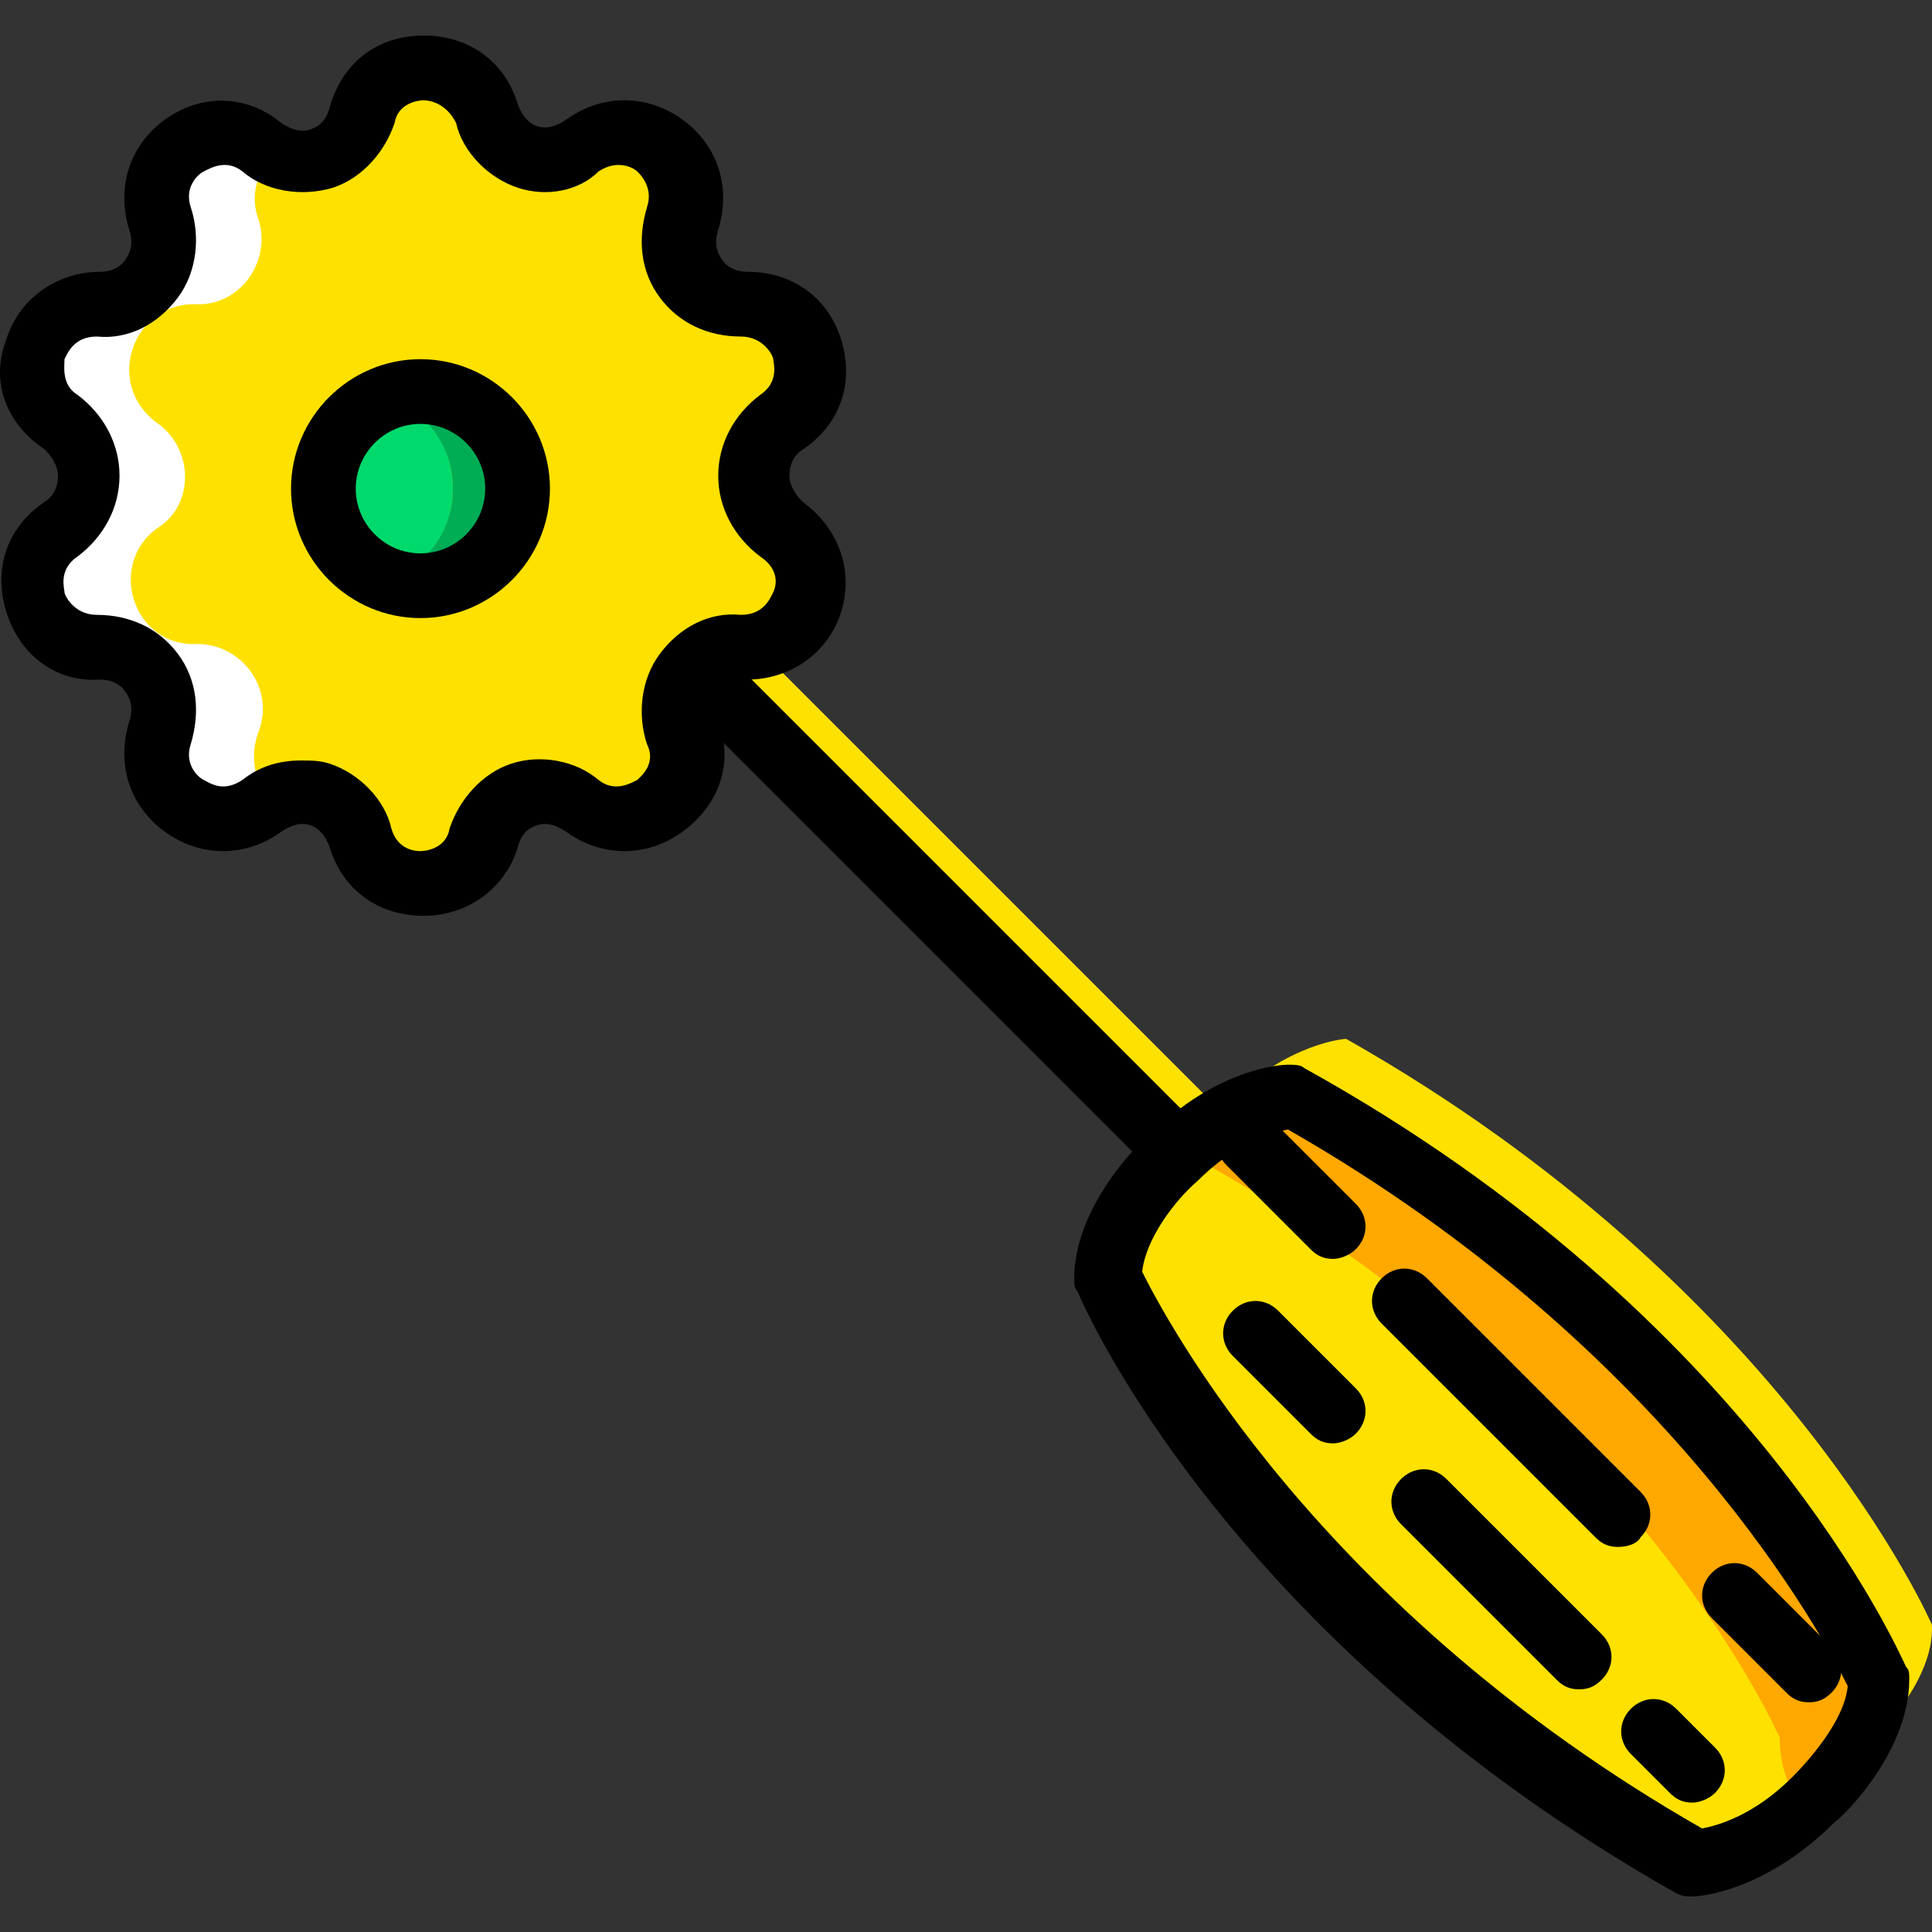
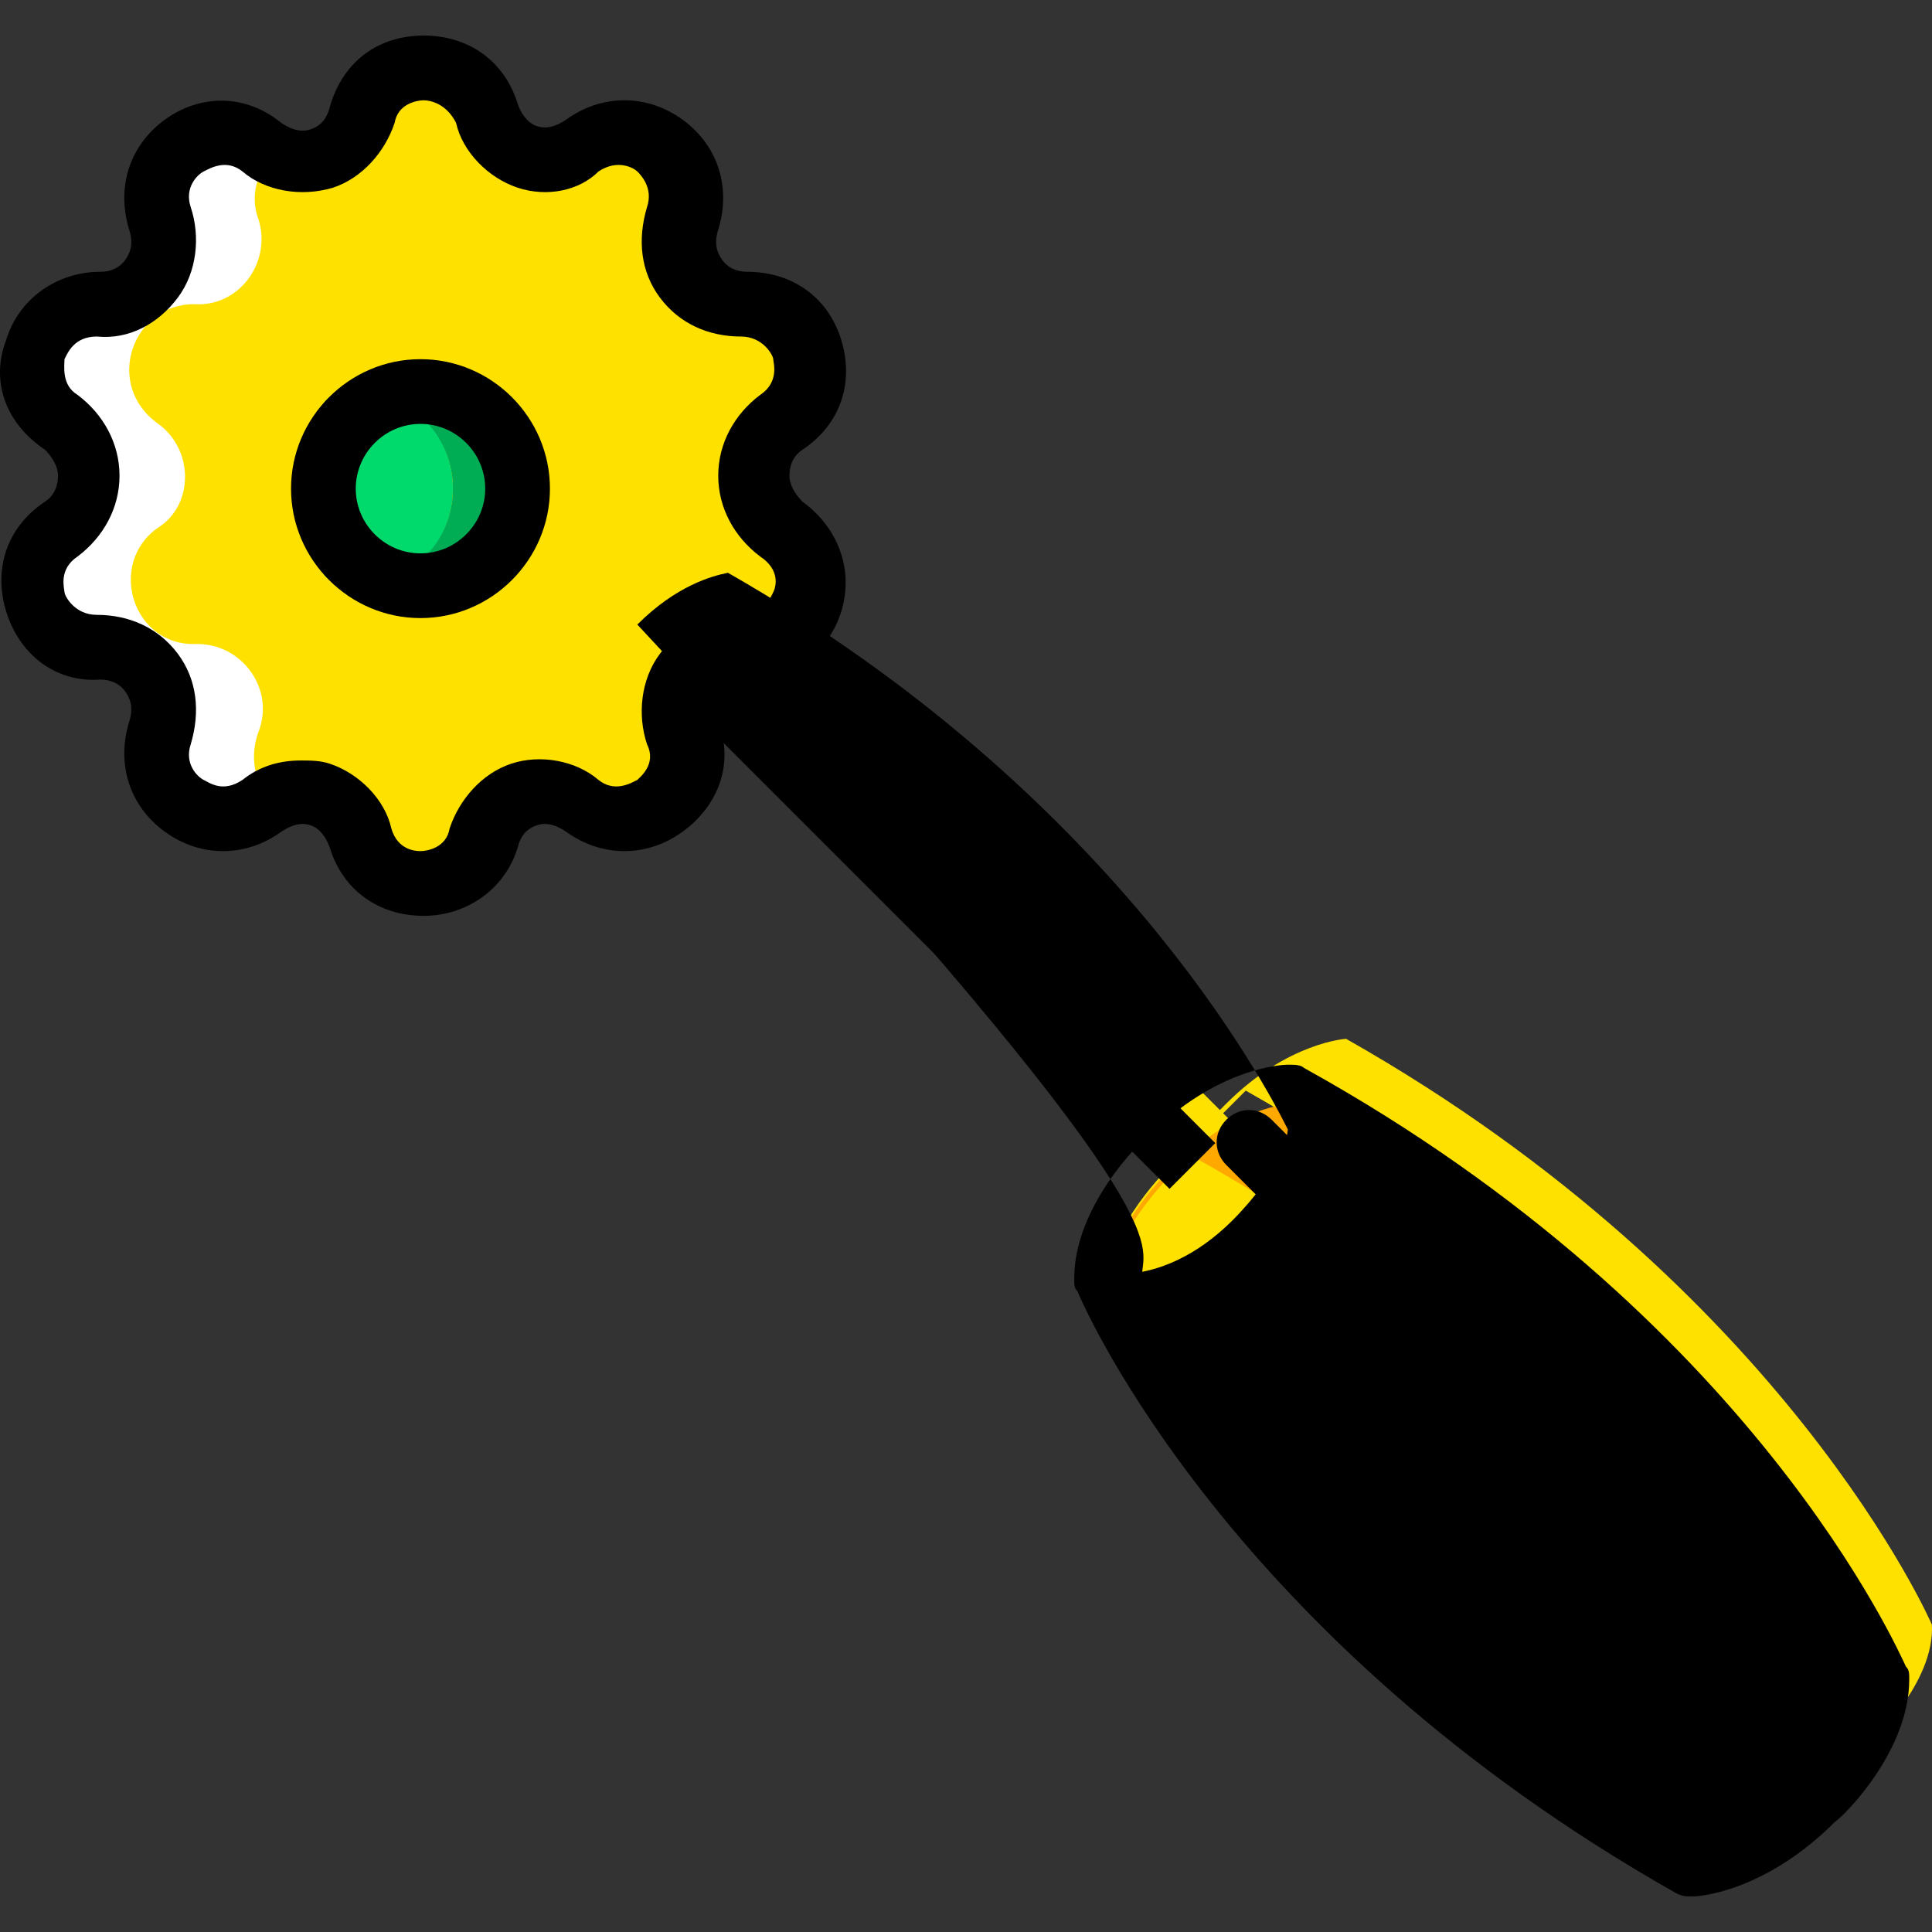
<svg xmlns="http://www.w3.org/2000/svg" version="1.1" id="Layer_1" viewBox="0 0 509.407 509.407" xml:space="preserve">
  <rect x="0" y="0" width="509.407" height="509.407" fill="#333333" stroke="none" />
  <g>
    <path style="fill:#FFE100;" d="M509.376,428.357c0,0-38.4-88.747-154.453-154.453c0,0-15.36,0.853-31.573,17.067l0,0    c0,0-17.067,16.213-17.067,31.573l0,0c1.707-14.507,16.213-29.013,16.213-29.013l0,0c2.56-2.56,5.12-5.12,5.973-5.973l0,0    c0,0,6.827-6.827,0,0C444.522,353.263,482.922,442.01,482.922,442.01c0,11.093,5.12,17.067,6.827,19.627    c0.853-0.853,0.853-0.853,1.707-1.707l0,0C493.162,459.93,510.229,443.717,509.376,428.357" />
    <path style="fill:#FFE100;" d="M324.202,315.717c-2.56,0-4.267-0.853-5.973-2.56L191.082,186.01c-3.413-3.413-3.413-8.533,0-11.947    s8.533-3.413,11.947,0L330.176,301.21c3.413,3.413,3.413,8.533,0,11.947C328.469,314.863,326.762,315.717,324.202,315.717z" />
    <path style="fill:#FFE100;" d="M127.936,29.85L127.936,29.85c3.413,11.093,17.067,16.213,26.453,8.533l0,0    c13.653-10.24,32.427,3.413,26.453,18.773l0,0c-4.267,11.093,4.267,23.04,16.213,23.04l0,0c17.067-0.853,23.893,21.333,10.24,30.72    l0,0c-10.24,6.827-10.24,21.333,0,28.16l0,0c13.653,9.387,6.827,31.573-10.24,30.72c-11.947,0-20.48,11.093-16.213,23.04l0,0    c5.973,16.213-12.8,29.867-26.453,18.773l0,0c-9.387-7.68-23.04-2.56-26.453,8.533l0,0c-5.12,16.213-28.16,16.213-32.427,0l0,0    c-3.413-11.093-17.067-16.213-26.453-8.533l0,0c-13.653,11.093-32.427-2.56-26.453-18.773l0,0    c4.267-11.093-4.267-23.04-16.213-23.04c-17.067,0.853-23.893-21.333-10.24-30.72l0,0c9.387-5.973,9.387-20.48,0-27.307l0,0    c-14.507-10.24-6.827-31.573,9.387-31.573l0,0c11.947,0.853,20.48-11.093,17.067-22.187l0,0    c-5.973-16.213,12.8-29.867,26.453-19.627l0,0c9.387,7.68,23.04,2.56,26.453-8.533l0,0C99.776,13.637,122.816,13.637,127.936,29.85    " />
  </g>
  <path style="fill:#FFFFFF;" d="M68.202,192.837c4.267-11.093-4.267-23.04-16.213-23.04c-17.067,0.853-23.893-21.333-10.24-30.72   c9.387-5.973,9.387-20.48,0-27.307c-14.507-10.24-6.827-31.573,9.387-31.573c11.947,0.853,20.48-11.093,17.067-22.187   c-2.56-6.827,0-12.8,3.413-17.067c-0.853-0.853-1.707-1.707-2.56-2.56c-13.653-10.24-32.427,3.413-26.453,19.627   c3.413,11.093-5.12,23.04-17.067,22.187c-17.067-0.853-23.893,21.333-10.24,30.72c10.24,6.827,10.24,21.333,0,28.16   c-13.653,9.387-6.827,31.573,10.24,30.72c11.947,0,20.48,11.093,16.213,23.04c-5.973,16.213,12.8,29.867,26.453,18.773   c0.853-0.853,1.707-0.853,2.56-1.707C67.349,206.49,65.642,199.663,68.202,192.837" />
  <path style="fill:#00DA6C;" d="M119.402,128.837c0,14.507-11.093,25.6-25.6,25.6s-8.533-11.093-8.533-25.6s-5.973-25.6,8.533-25.6   S119.402,114.33,119.402,128.837" />
  <path style="fill:#00AD55;" d="M110.869,103.237c-3.413,0-5.973,0.853-8.533,1.707c10.24,3.413,17.067,12.8,17.067,23.893   s-6.827,20.48-17.067,23.893c2.56,0.853,5.12,1.707,8.533,1.707c14.507,0,25.6-11.093,25.6-25.6S125.376,103.237,110.869,103.237" />
  <path style="fill:#FFE100;" d="M446.229,494.063c0,0,15.36-0.853,31.573-17.067l0,0c0,0-8.533-5.973-8.533-21.333   c0,0-38.4-88.747-154.453-154.453c0,0,10.24-10.24-5.973,5.973l0,0c0,0-17.067,16.213-17.067,31.573   C291.776,339.61,330.176,428.357,446.229,494.063" />
  <path style="fill:#FFA800;" d="M494.869,445.423c0,0-38.4-88.747-154.453-154.453c0,0-15.36,0.853-31.573,17.067l0,0   c0,0-17.067,16.213-17.067,31.573l0,0c1.707-14.507,16.213-29.013,16.213-29.013l0,0c2.56-2.56,5.12-5.12,5.973-5.973l0,0   c0,0,6.827-6.827,0,0c116.907,64.853,155.307,153.6,155.307,153.6c0,11.093,5.12,17.067,6.827,19.627   c0.853-0.853,0.853-0.853,1.707-1.707l0,0C477.802,476.997,494.869,460.783,494.869,445.423" />
  <rect x="242.16" y="153.756" transform="matrix(-0.707 0.707 -0.707 -0.707 600.34 238.895)" width="17.067" height="180.052" />
  <path d="M476.949,448.837c-2.56,0-4.267-0.853-5.973-2.56l-19.627-19.627c-3.413-3.413-3.413-8.533,0-11.947   c3.413-3.413,8.533-3.413,11.947,0l19.627,19.627c3.413,3.413,3.413,8.533,0,11.947   C481.216,447.983,479.509,448.837,476.949,448.837z" />
-   <path d="M426.602,407.877c-2.56,0-4.267-0.853-5.973-2.56l-56.32-56.32c-3.413-3.413-3.413-8.533,0-11.947   c3.413-3.413,8.533-3.413,11.947,0l56.32,56.32c3.413,3.413,3.413,8.533,0,11.947C431.722,407.023,429.162,407.877,426.602,407.877z   " />
  <path d="M351.509,380.57c-2.56,0-4.267-0.853-5.973-2.56l-20.48-20.48c-3.413-3.413-3.413-8.533,0-11.947   c3.413-3.413,8.533-3.413,11.947,0l20.48,20.48c3.413,3.413,3.413,8.533,0,11.947C355.776,379.717,353.216,380.57,351.509,380.57z" />
  <path d="M416.362,445.423c-2.56,0-4.267-0.853-5.973-2.56l-40.96-40.96c-3.413-3.413-3.413-8.533,0-11.947   c3.413-3.413,8.533-3.413,11.947,0l40.96,40.96c3.413,3.413,3.413,8.533,0,11.947C420.629,444.57,418.922,445.423,416.362,445.423z" />
  <path d="M351.509,331.93c-2.56,0-4.267-0.853-5.973-2.56l-22.187-22.187c-3.413-3.413-3.413-8.533,0-11.947   c3.413-3.413,8.533-3.413,11.947,0l22.187,22.187c3.413,3.413,3.413,8.533,0,11.947C355.776,331.077,353.216,331.93,351.509,331.93z   " />
  <path d="M446.229,475.29c-2.56,0-4.267-0.853-5.973-2.56l-10.24-10.24c-3.413-3.413-3.413-8.533,0-11.947   c3.413-3.413,8.533-3.413,11.947,0l10.24,10.24c3.413,3.413,3.413,8.533,0,11.947C450.496,474.437,447.936,475.29,446.229,475.29z" />
-   <path d="M446.229,500.037c-1.707,0-2.56,0-4.267-0.853c-117.76-66.56-156.16-154.453-157.867-158.72   c-0.853-0.853-0.853-1.707-0.853-3.413c0-18.773,17.067-35.84,19.627-37.547c17.92-17.92,34.987-18.773,36.693-18.773   c1.707,0,3.413,0,4.267,0.853c118.613,65.707,157.013,154.453,158.72,157.867c0.853,0.853,0.853,1.707,0.853,3.413   c0,18.773-17.067,35.84-19.627,37.547C465.856,498.33,448.789,500.037,446.229,500.037   C447.082,500.037,447.082,500.037,446.229,500.037z M301.162,335.343c5.973,11.947,46.08,88.747,147.627,146.773   c4.267-0.853,13.653-3.413,23.893-13.653c3.413-3.413,13.653-14.507,14.507-23.893c-5.973-11.947-46.08-88.747-147.627-146.773   c-4.267,0.853-13.653,3.413-23.893,13.653l0,0l0,0C309.696,316.57,302.016,326.81,301.162,335.343z" />
+   <path d="M446.229,500.037c-1.707,0-2.56,0-4.267-0.853c-117.76-66.56-156.16-154.453-157.867-158.72   c-0.853-0.853-0.853-1.707-0.853-3.413c0-18.773,17.067-35.84,19.627-37.547c17.92-17.92,34.987-18.773,36.693-18.773   c1.707,0,3.413,0,4.267,0.853c118.613,65.707,157.013,154.453,158.72,157.867c0.853,0.853,0.853,1.707,0.853,3.413   c0,18.773-17.067,35.84-19.627,37.547C465.856,498.33,448.789,500.037,446.229,500.037   C447.082,500.037,447.082,500.037,446.229,500.037z M301.162,335.343c4.267-0.853,13.653-3.413,23.893-13.653c3.413-3.413,13.653-14.507,14.507-23.893c-5.973-11.947-46.08-88.747-147.627-146.773   c-4.267,0.853-13.653,3.413-23.893,13.653l0,0l0,0C309.696,316.57,302.016,326.81,301.162,335.343z" />
  <path d="M111.722,241.477c-11.947,0-21.333-6.827-24.747-17.92c-0.853-2.56-2.56-5.12-5.12-5.973c-2.56-0.853-5.12,0-7.68,1.707   c-9.387,6.827-21.333,6.827-30.72,0s-12.8-17.92-9.387-29.013c0.853-2.56,0.853-5.12-0.853-7.68   c-1.707-2.56-4.267-3.413-6.827-3.413c-11.947,0.853-21.333-6.827-24.747-17.92c-3.413-11.093,0-22.187,10.24-29.013   c2.56-1.707,3.413-4.267,3.413-6.827c0-2.56-1.707-5.12-3.413-6.827c-10.24-6.827-14.507-17.92-10.24-29.013   c3.413-11.093,13.653-17.92,24.747-17.92c2.56,0,5.12-0.853,6.827-3.413c1.707-2.56,1.707-5.12,0.853-7.68   c-3.413-11.093,0-22.187,9.387-29.013s21.333-6.827,30.72,0.853c2.56,1.707,5.12,2.56,7.68,1.707c2.56-0.853,4.267-2.56,5.12-5.973   c3.413-11.947,12.8-18.773,24.747-18.773s21.333,6.827,24.747,17.92c0.853,2.56,2.56,5.12,5.12,5.973c2.56,0.853,5.12,0,7.68-1.707   c9.387-6.827,21.333-6.827,30.72,0c9.387,6.827,12.8,17.92,9.387,29.013c-0.853,2.56-0.853,5.12,0.853,7.68   c1.707,2.56,4.267,3.413,6.827,3.413c11.947,0,21.333,6.827,24.747,17.92s0,22.187-10.24,29.013   c-2.56,1.707-3.413,4.267-3.413,6.827c0,2.56,1.707,5.12,3.413,6.827c9.387,6.827,13.653,17.92,10.24,29.013   c-3.413,11.093-13.653,17.92-24.747,17.92c-2.56,0-5.12,0.853-6.827,3.413c-1.707,2.56-1.707,5.12-0.853,7.68   c4.267,11.093,0,22.187-9.387,29.013c-9.387,6.827-21.333,6.827-30.72,0c-2.56-1.707-5.12-2.56-7.68-1.707   c-2.56,0.853-4.267,2.56-5.12,5.973C133.056,234.65,122.816,241.477,111.722,241.477z M79.296,200.517c2.56,0,5.12,0,7.68,0.853   c7.68,2.56,14.507,9.387,16.213,17.067c1.707,5.973,6.827,5.973,7.68,5.973c1.707,0,6.827-0.853,7.68-5.973   c2.56-7.68,8.533-14.507,16.213-17.067c7.68-2.56,17.067-0.853,23.04,4.267c4.267,3.413,8.533,0.853,10.24,0   c0.853-0.853,5.12-4.267,2.56-9.387c-2.56-7.68-1.707-17.067,3.413-23.893c5.12-6.827,12.8-11.093,21.333-10.24   c5.973,0,7.68-4.267,8.533-5.973c0.853-1.707,1.707-5.973-3.413-9.387c-6.827-5.12-11.093-12.8-11.093-21.333   s4.267-16.213,11.093-21.333c5.12-3.413,3.413-8.533,3.413-9.387s-2.56-5.973-8.533-5.973c-8.533,0-16.213-3.413-21.333-10.24   c-5.12-6.827-5.973-15.36-3.413-23.893c1.707-5.12-1.707-8.533-2.56-9.387c-0.853-0.853-5.12-3.413-10.24,0   c-5.12,5.12-13.653,6.827-21.333,4.267c-7.68-2.56-14.507-9.387-16.213-17.067l0,0c-2.56-5.12-6.827-5.973-8.533-5.973   s-6.827,0.853-7.68,5.973c-2.56,7.68-8.533,14.507-16.213,17.067c-8.533,2.56-17.92,0.853-23.893-4.267   c-4.267-3.413-8.533-0.853-10.24,0c-1.707,0.853-5.12,4.267-3.413,9.387c2.56,7.68,1.707,17.067-3.413,23.893   c-5.12,6.827-12.8,11.093-21.333,10.24c-5.973,0-7.68,4.267-8.533,5.973c0,1.707-0.853,6.827,3.413,9.387   c6.827,5.12,11.093,12.8,11.093,21.333c0,8.533-4.267,16.213-11.093,21.333c-5.12,3.413-3.413,8.533-3.413,9.387   s2.56,5.973,8.533,5.973c8.533,0,16.213,3.413,21.333,10.24c5.12,6.827,5.973,15.36,3.413,23.893   c-1.707,5.12,1.707,8.533,3.413,9.387s5.12,3.413,10.24,0C68.202,202.223,73.322,200.517,79.296,200.517z" />
  <path d="M110.869,162.97c-18.773,0-34.133-15.36-34.133-34.133s15.36-34.133,34.133-34.133s34.133,15.36,34.133,34.133   S129.642,162.97,110.869,162.97z M110.869,111.77c-9.387,0-17.067,7.68-17.067,17.067s7.68,17.067,17.067,17.067   s17.067-7.68,17.067-17.067S120.256,111.77,110.869,111.77z" />
</svg>